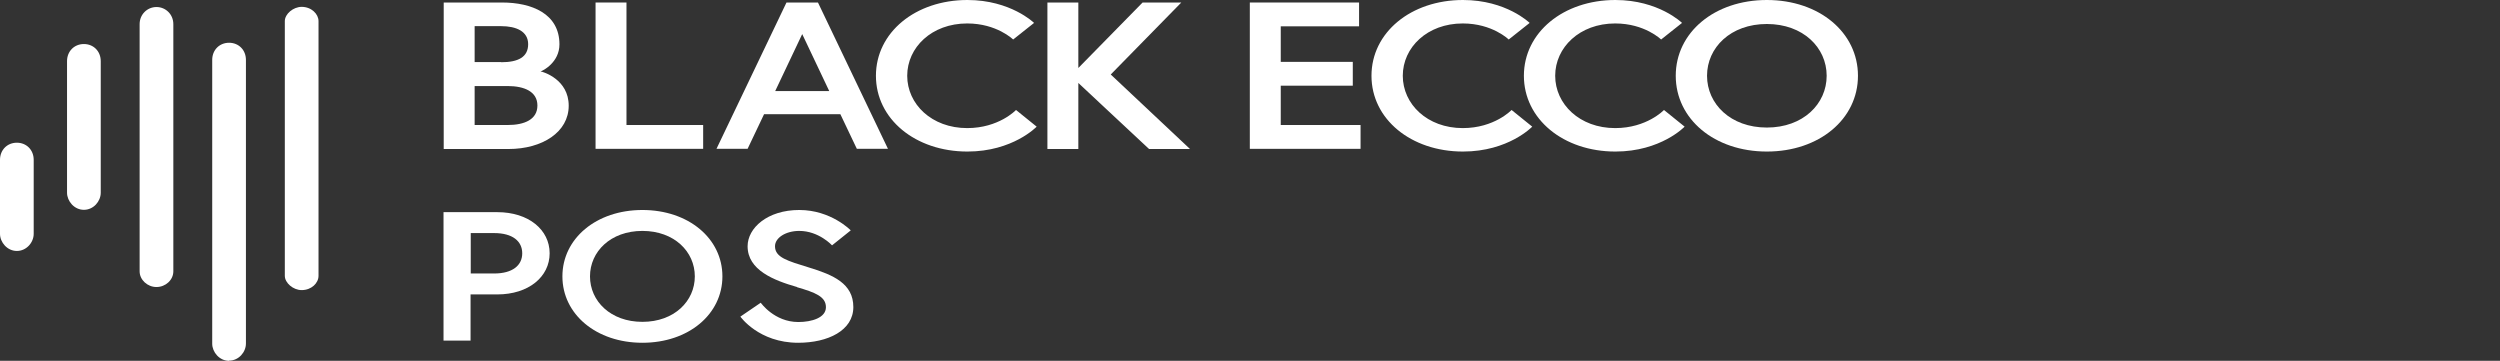
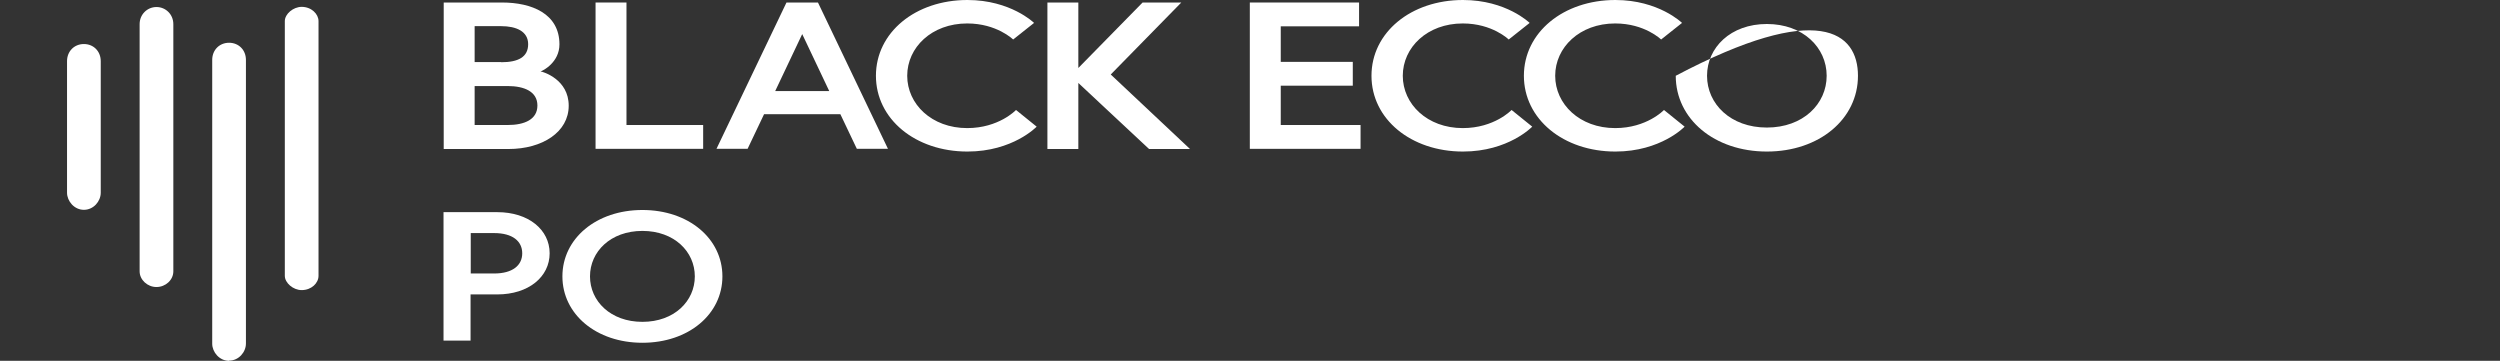
<svg xmlns="http://www.w3.org/2000/svg" width="194" height="28" viewBox="0 0 194 28" fill="none">
  <rect x="0" y="0" width="194" height="28" fill="#333333" stroke="none" />
  <g clip-path="url(#clip0_251_2670)">
    <path d="M6.51 16.282C5.763 16.282 5.202 15.611 5.202 14.953V4.747C5.202 3.977 5.763 3.417 6.51 3.417C7.257 3.417 7.818 3.977 7.818 4.747V14.953C7.818 15.624 7.257 16.282 6.51 16.282Z" fill="white" />
-     <path d="M1.308 19.474C0.56 19.474 0 18.802 0 18.144C0 7.938 0 12.404 0 12.404C0 11.634 0.56 11.074 1.308 11.074C2.055 11.074 2.615 11.634 2.615 12.404C2.615 22.61 2.615 18.144 2.615 18.144C2.615 18.816 2.055 19.474 1.308 19.474Z" fill="white" />
    <path d="M17.776 28C17.029 28 16.468 27.328 16.468 26.67V4.648C16.468 3.878 17.029 3.318 17.776 3.318C18.523 3.318 19.084 3.878 19.084 4.648V26.656C19.084 27.328 18.523 27.986 17.776 27.986" fill="white" />
    <path d="M23.409 22.512C22.748 22.512 22.102 21.952 22.102 21.406V1.638C22.102 1.078 22.763 0.532 23.409 0.532C24.171 0.532 24.717 1.092 24.717 1.638V21.406C24.717 21.966 24.171 22.512 23.409 22.512Z" fill="white" />
    <path d="M12.143 22.273C11.439 22.273 10.835 21.713 10.835 21.055V1.875C10.835 1.105 11.439 0.545 12.143 0.545C12.847 0.545 13.451 1.105 13.451 1.875V21.055C13.451 21.727 12.847 22.273 12.143 22.273Z" fill="white" />
    <path d="M34.417 0.195H38.959C41.243 0.195 43.413 1.049 43.413 3.443C43.413 4.829 42.149 5.487 41.948 5.543C42.149 5.571 44.132 6.159 44.132 8.203C44.132 10.247 42.091 11.563 39.462 11.563H34.432V0.195H34.417ZM38.887 4.829C40.223 4.829 40.985 4.423 40.985 3.429C40.985 2.435 40.065 2.029 38.887 2.029H36.832V4.815H38.887V4.829ZM41.703 8.189C41.703 7.111 40.697 6.677 39.39 6.677H36.832V9.701H39.39C40.712 9.701 41.703 9.267 41.703 8.189Z" fill="white" />
    <path d="M46.215 0.195H48.615V9.701H54.565V11.549H46.215V0.195Z" fill="white" />
    <path d="M61.031 0.195H63.474L68.906 11.549H66.491L65.212 8.861H59.292L58.013 11.549H55.599L61.031 0.195ZM60.154 7.069H64.35L62.252 2.645L60.154 7.069Z" fill="white" />
    <path d="M78.85 8.54L80.445 9.828C80.445 9.828 78.606 11.76 75.071 11.76C71.033 11.76 67.972 9.24 67.972 5.88C67.972 2.52 71.033 0 75.071 0C78.433 0 80.244 1.778 80.244 1.778L78.62 3.066C78.62 3.066 77.356 1.82 75.056 1.82C72.297 1.82 70.4 3.682 70.4 5.88C70.4 8.078 72.297 9.94 75.056 9.94C77.514 9.94 78.836 8.54 78.836 8.54H78.85Z" fill="white" />
    <path d="M83.664 5.291L88.665 0.195H91.669L86.194 5.781L92.344 11.563H89.168L83.679 6.439V11.563H81.279V0.195H83.679V5.291H83.664Z" fill="white" />
    <path d="M99.386 4.801H104.976V6.649H99.386V9.701H105.579V11.549H96.986V0.195H105.464V2.043H99.386V4.801Z" fill="white" />
    <path d="M117.306 8.54L118.901 9.828C118.901 9.828 117.061 11.76 113.526 11.76C109.488 11.76 106.427 9.24 106.427 5.88C106.427 2.52 109.488 0 113.526 0C116.889 0 118.7 1.778 118.7 1.778L117.076 3.066C117.076 3.066 115.811 1.82 113.512 1.82C110.753 1.82 108.856 3.682 108.856 5.88C108.856 8.078 110.753 9.94 113.512 9.94C115.969 9.94 117.291 8.54 117.291 8.54H117.306Z" fill="white" />
    <path d="M129.132 8.54L130.727 9.828C130.727 9.828 128.888 11.76 125.353 11.76C121.315 11.76 118.254 9.24 118.254 5.88C118.254 2.52 121.315 0 125.353 0C128.716 0 130.526 1.778 130.526 1.778L128.902 3.066C128.902 3.066 127.638 1.82 125.338 1.82C122.579 1.82 120.683 3.682 120.683 5.88C120.683 8.078 122.579 9.94 125.338 9.94C127.796 9.94 129.118 8.54 129.118 8.54H129.132Z" fill="white" />
-     <path d="M144.178 5.88C144.178 9.24 141.175 11.76 137.108 11.76C133.041 11.76 130.038 9.24 130.038 5.88C130.038 2.52 133.041 0 137.108 0C141.175 0 144.178 2.52 144.178 5.88ZM141.749 5.88C141.749 3.696 139.924 1.862 137.108 1.862C134.291 1.862 132.466 3.696 132.466 5.88C132.466 8.064 134.291 9.898 137.108 9.898C139.924 9.898 141.749 8.064 141.749 5.88Z" fill="white" />
+     <path d="M144.178 5.88C144.178 9.24 141.175 11.76 137.108 11.76C133.041 11.76 130.038 9.24 130.038 5.88C141.175 0 144.178 2.52 144.178 5.88ZM141.749 5.88C141.749 3.696 139.924 1.862 137.108 1.862C134.291 1.862 132.466 3.696 132.466 5.88C132.466 8.064 134.291 9.898 137.108 9.898C139.924 9.898 141.749 8.064 141.749 5.88Z" fill="white" />
    <path d="M34.417 16.463H38.585C41.028 16.463 42.652 17.835 42.652 19.655C42.652 21.475 41.028 22.847 38.585 22.847H36.516V26.431H34.417V16.463ZM40.525 19.655C40.525 18.717 39.778 18.087 38.341 18.087H36.53V21.223H38.341C39.778 21.223 40.525 20.593 40.525 19.655Z" fill="white" />
    <path d="M56.059 21.447C56.059 24.387 53.429 26.599 49.851 26.599C46.273 26.599 43.643 24.387 43.643 21.447C43.643 18.507 46.273 16.295 49.851 16.295C53.429 16.295 56.059 18.507 56.059 21.447ZM53.918 21.447C53.918 19.529 52.323 17.919 49.851 17.919C47.379 17.919 45.784 19.529 45.784 21.447C45.784 23.365 47.379 24.975 49.851 24.975C52.323 24.975 53.918 23.365 53.918 21.447Z" fill="white" />
-     <path d="M61.85 22.273C60.04 21.755 58.014 20.957 58.014 19.109C58.014 17.695 59.551 16.295 62.023 16.295C64.495 16.295 66.018 17.877 66.018 17.877L64.567 19.039C64.567 19.039 63.546 17.919 62.023 17.919C60.974 17.919 60.14 18.451 60.14 19.109C60.14 19.977 61.103 20.243 62.785 20.761C64.667 21.335 66.219 22.007 66.219 23.827C66.219 25.647 64.25 26.599 61.937 26.599C58.876 26.599 57.453 24.569 57.453 24.569L59.034 23.491C59.034 23.491 60.083 24.989 61.951 24.989C63 24.989 64.092 24.653 64.092 23.841C64.092 23.029 63.302 22.707 61.85 22.287V22.273Z" fill="white" />
  </g>
  <defs>
    <clipPath id="clip0_251_2670">
      <rect width="194" height="28" fill="white" />
    </clipPath>
  </defs>
</svg>